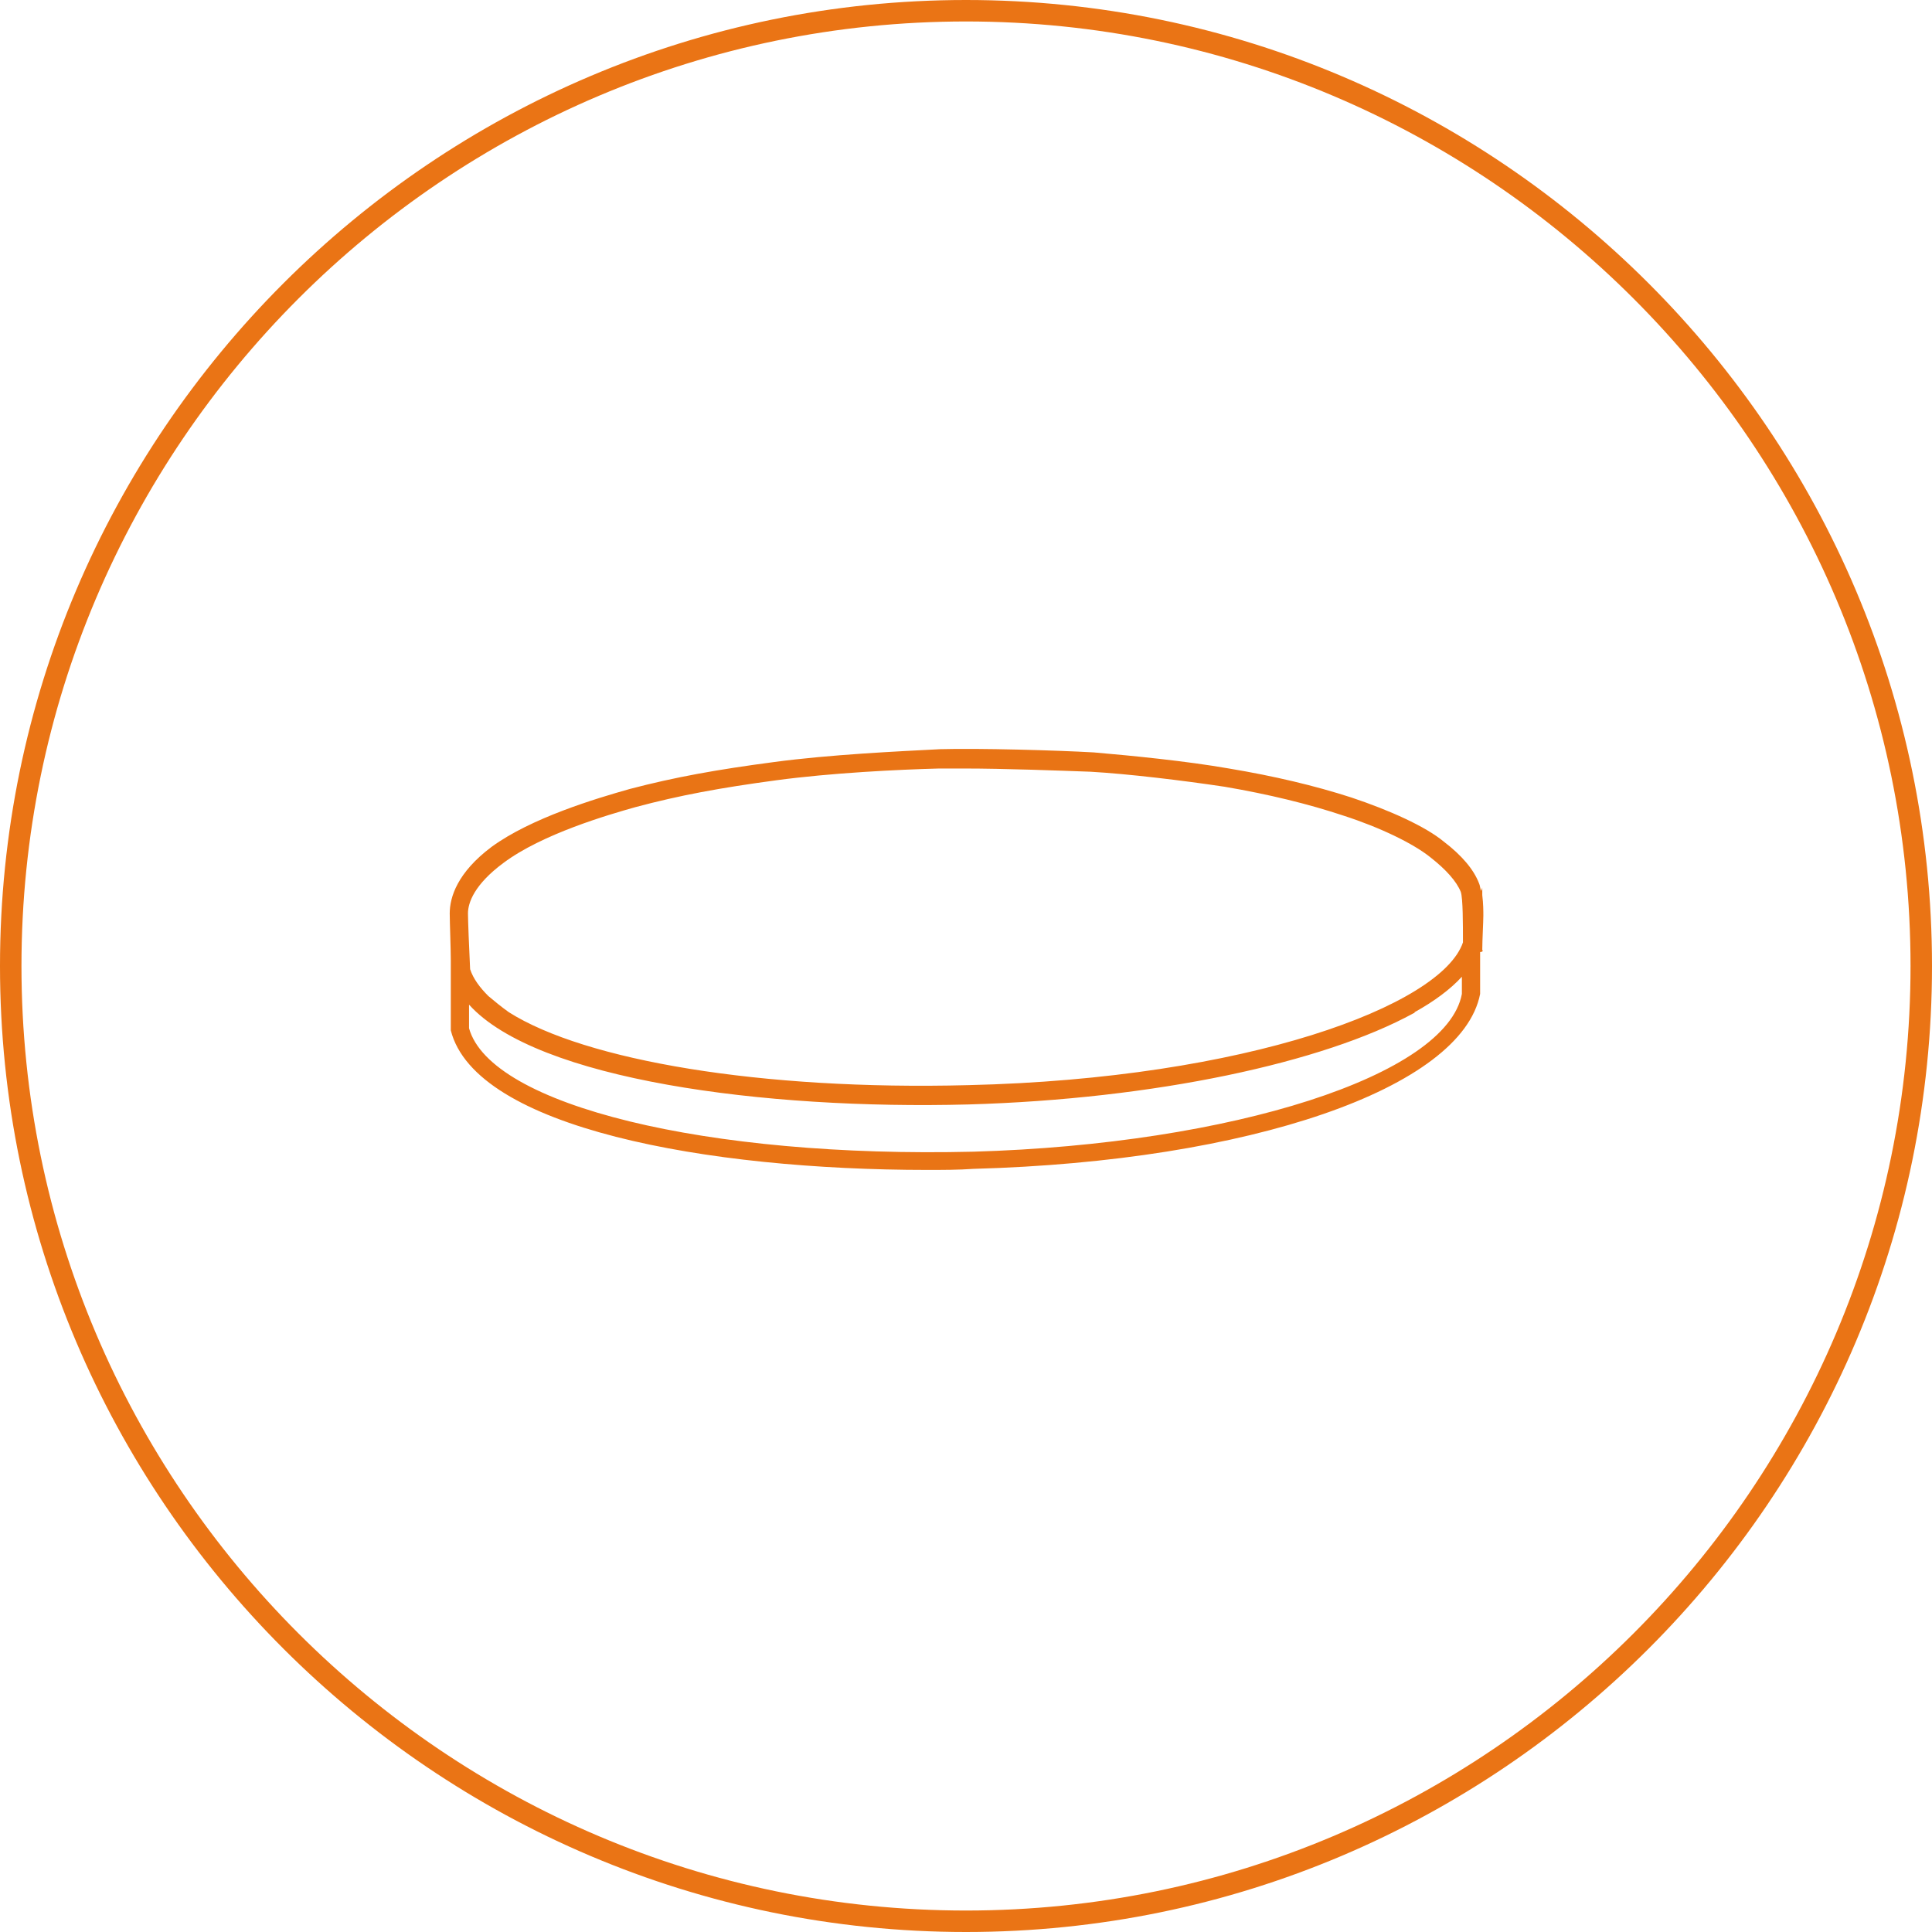
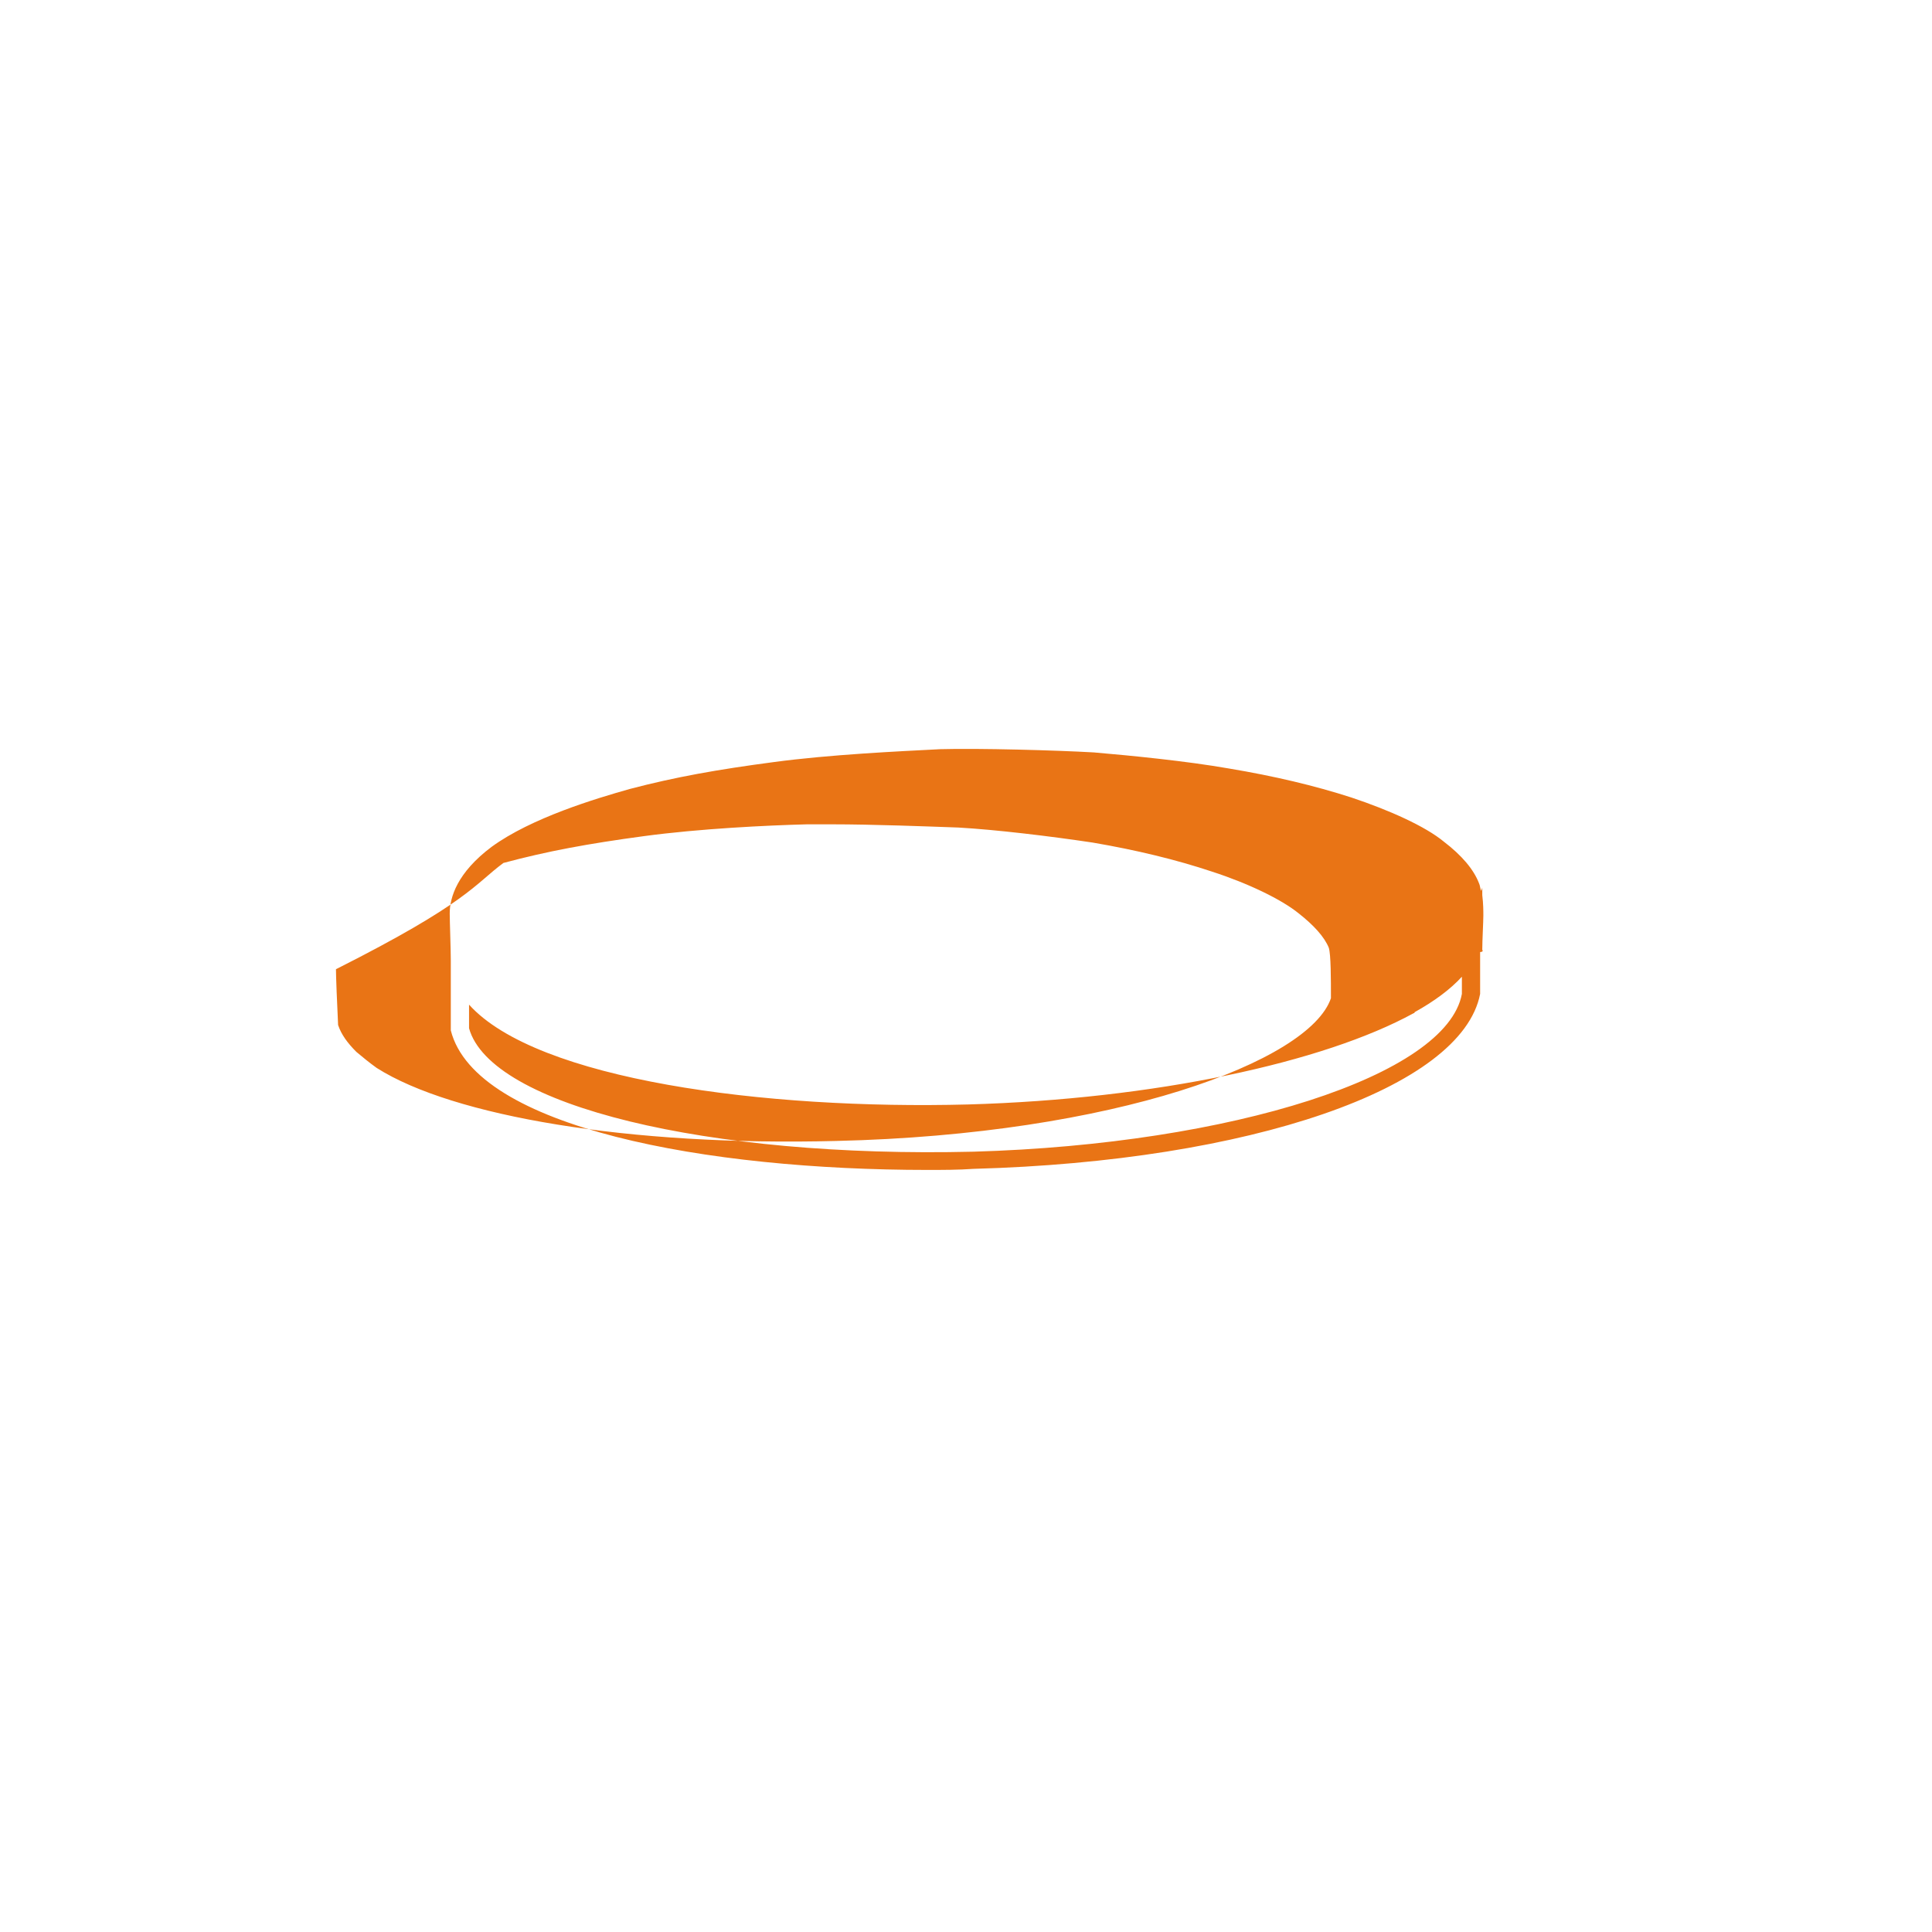
<svg xmlns="http://www.w3.org/2000/svg" version="1.1" x="0px" y="0px" viewBox="0 0 180 180" style="enable-background:new 0 0 180 180;" xml:space="preserve">
  <style type="text/css">
	.st0{fill:none;}
	.st1{fill:#EA7415;}
	.st2{fill:#E97415;}
</style>
  <g id="Stirring">
    <g id="Gruppe_476" transform="translate(-1016 -495)">
      <g id="Ellipse_9" transform="translate(1016 495)">
-         <circle class="st0" cx="90" cy="90" r="90" />
        <g>
-           <path class="st1" d="M90,180c-49.6,0-90-40.4-90-90S40.4,0,90,0s90,40.4,90,90S139.6,180,90,180z M90,2C41.5,2,2,41.5,2,90      s39.5,88,88,88s88-39.5,88-88S138.5,2,90,2z" />
-         </g>
+           </g>
      </g>
    </g>
-     <path class="st2" d="M138.1,88.5c0-0.9,0.1-2.6,0.1-3.2c0-0.4,0-1.1-0.1-1.9v-0.7l-0.1,0.3c-0.1-0.2-0.1-0.5-0.2-0.7   c-0.5-1.3-1.6-2.6-3.3-3.9c-1.7-1.4-5-2.9-8.6-4.1c-3.4-1.1-7.2-2-11.4-2.7c-4-0.7-9.1-1.2-12.6-1.5c-3.5-0.2-10.7-0.4-14.3-0.3   C83.7,70,77.3,70.3,72.1,71c-5.3,0.7-9.2,1.4-13.4,2.5c-3.2,0.9-9.2,2.7-12.9,5.4c-3.2,2.4-3.9,4.7-3.9,6.2c0,0.8,0.1,3.3,0.1,4.4   l0,0.1l0,6.2l0,0.2c2.3,9.1,23.9,13,44.4,13c1.4,0,2.9,0,4.3-0.1c25.7-0.7,45.5-7.5,47.2-16.3v-3.9   C138.1,88.7,138.2,88.6,138.1,88.5z M46.9,80.4c3.6-2.7,9.8-4.5,12.3-5.2c4.1-1.1,7.9-1.8,13.1-2.5c5.2-0.7,11.4-1,15.2-1.1   c0.7,0,1.4,0,2.3,0c3.8,0,9,0.2,11.8,0.3c3.5,0.2,8.5,0.8,12.5,1.4c4.1,0.7,7.8,1.6,11.1,2.7c3.4,1.1,6.5,2.6,8.1,3.9   c1.4,1.1,2.4,2.2,2.8,3.2c0.2,0.6,0.2,3,0.2,4.7l0,0c-2,5.9-20.2,12.7-46.1,13.3c-19.3,0.5-35.7-2.3-42.8-6.8   c-0.7-0.5-1.3-1-1.9-1.5c-0.8-0.8-1.4-1.6-1.7-2.5c-0.1-2-0.2-4.6-0.2-5.2C43.6,84.1,44.2,82.4,46.9,80.4z M90.7,107.3   c-24.8,0.6-45-4.3-47-11.5l0-2.2c6.3,7,27.5,9.8,46.5,9.3c17.4-0.5,33.1-3.9,41.5-8.5c0.1,0,0.1-0.1,0.1-0.1c0,0,0,0,0,0   c1.8-1,3.3-2.1,4.4-3.3l0,1.6C134.8,100.2,114.8,106.6,90.7,107.3z" />
+     <path class="st2" d="M138.1,88.5c0-0.9,0.1-2.6,0.1-3.2c0-0.4,0-1.1-0.1-1.9v-0.7l-0.1,0.3c-0.1-0.2-0.1-0.5-0.2-0.7   c-0.5-1.3-1.6-2.6-3.3-3.9c-1.7-1.4-5-2.9-8.6-4.1c-3.4-1.1-7.2-2-11.4-2.7c-4-0.7-9.1-1.2-12.6-1.5c-3.5-0.2-10.7-0.4-14.3-0.3   C83.7,70,77.3,70.3,72.1,71c-5.3,0.7-9.2,1.4-13.4,2.5c-3.2,0.9-9.2,2.7-12.9,5.4c-3.2,2.4-3.9,4.7-3.9,6.2c0,0.8,0.1,3.3,0.1,4.4   l0,0.1l0,6.2l0,0.2c2.3,9.1,23.9,13,44.4,13c1.4,0,2.9,0,4.3-0.1c25.7-0.7,45.5-7.5,47.2-16.3v-3.9   C138.1,88.7,138.2,88.6,138.1,88.5z M46.9,80.4c4.1-1.1,7.9-1.8,13.1-2.5c5.2-0.7,11.4-1,15.2-1.1   c0.7,0,1.4,0,2.3,0c3.8,0,9,0.2,11.8,0.3c3.5,0.2,8.5,0.8,12.5,1.4c4.1,0.7,7.8,1.6,11.1,2.7c3.4,1.1,6.5,2.6,8.1,3.9   c1.4,1.1,2.4,2.2,2.8,3.2c0.2,0.6,0.2,3,0.2,4.7l0,0c-2,5.9-20.2,12.7-46.1,13.3c-19.3,0.5-35.7-2.3-42.8-6.8   c-0.7-0.5-1.3-1-1.9-1.5c-0.8-0.8-1.4-1.6-1.7-2.5c-0.1-2-0.2-4.6-0.2-5.2C43.6,84.1,44.2,82.4,46.9,80.4z M90.7,107.3   c-24.8,0.6-45-4.3-47-11.5l0-2.2c6.3,7,27.5,9.8,46.5,9.3c17.4-0.5,33.1-3.9,41.5-8.5c0.1,0,0.1-0.1,0.1-0.1c0,0,0,0,0,0   c1.8-1,3.3-2.1,4.4-3.3l0,1.6C134.8,100.2,114.8,106.6,90.7,107.3z" />
  </g>
  <g id="Ebene_2">
</g>
</svg>